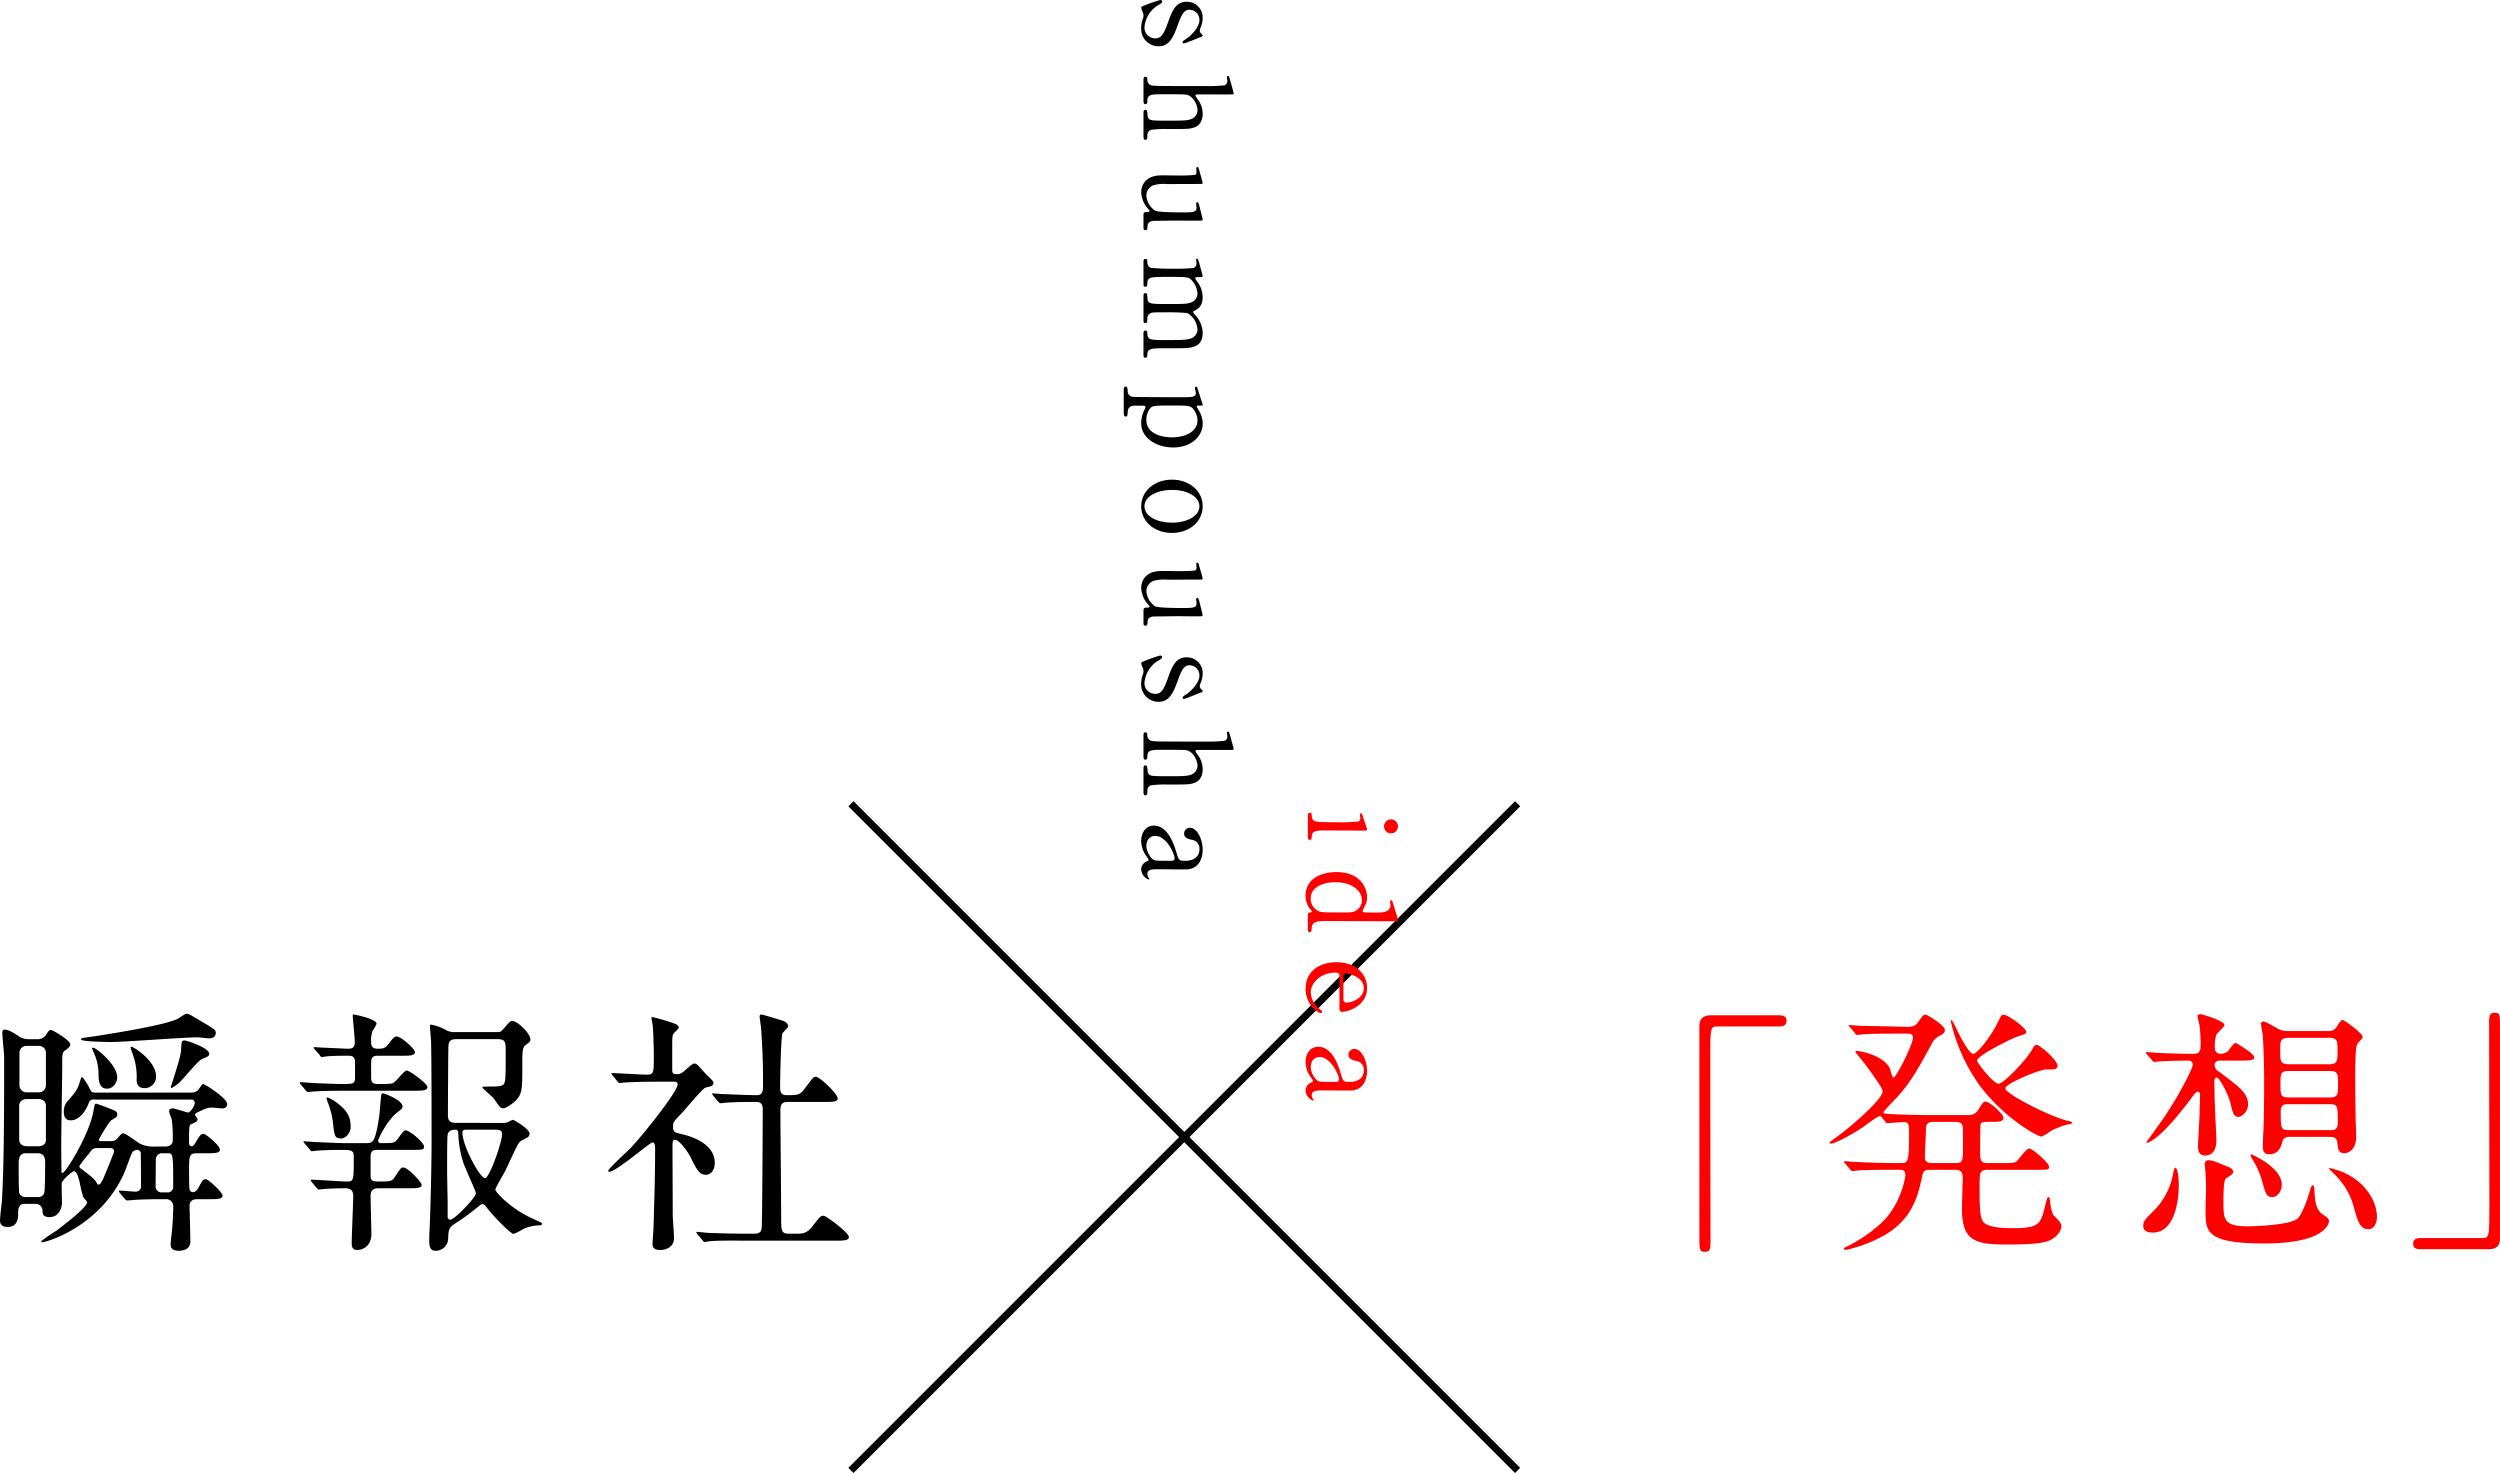
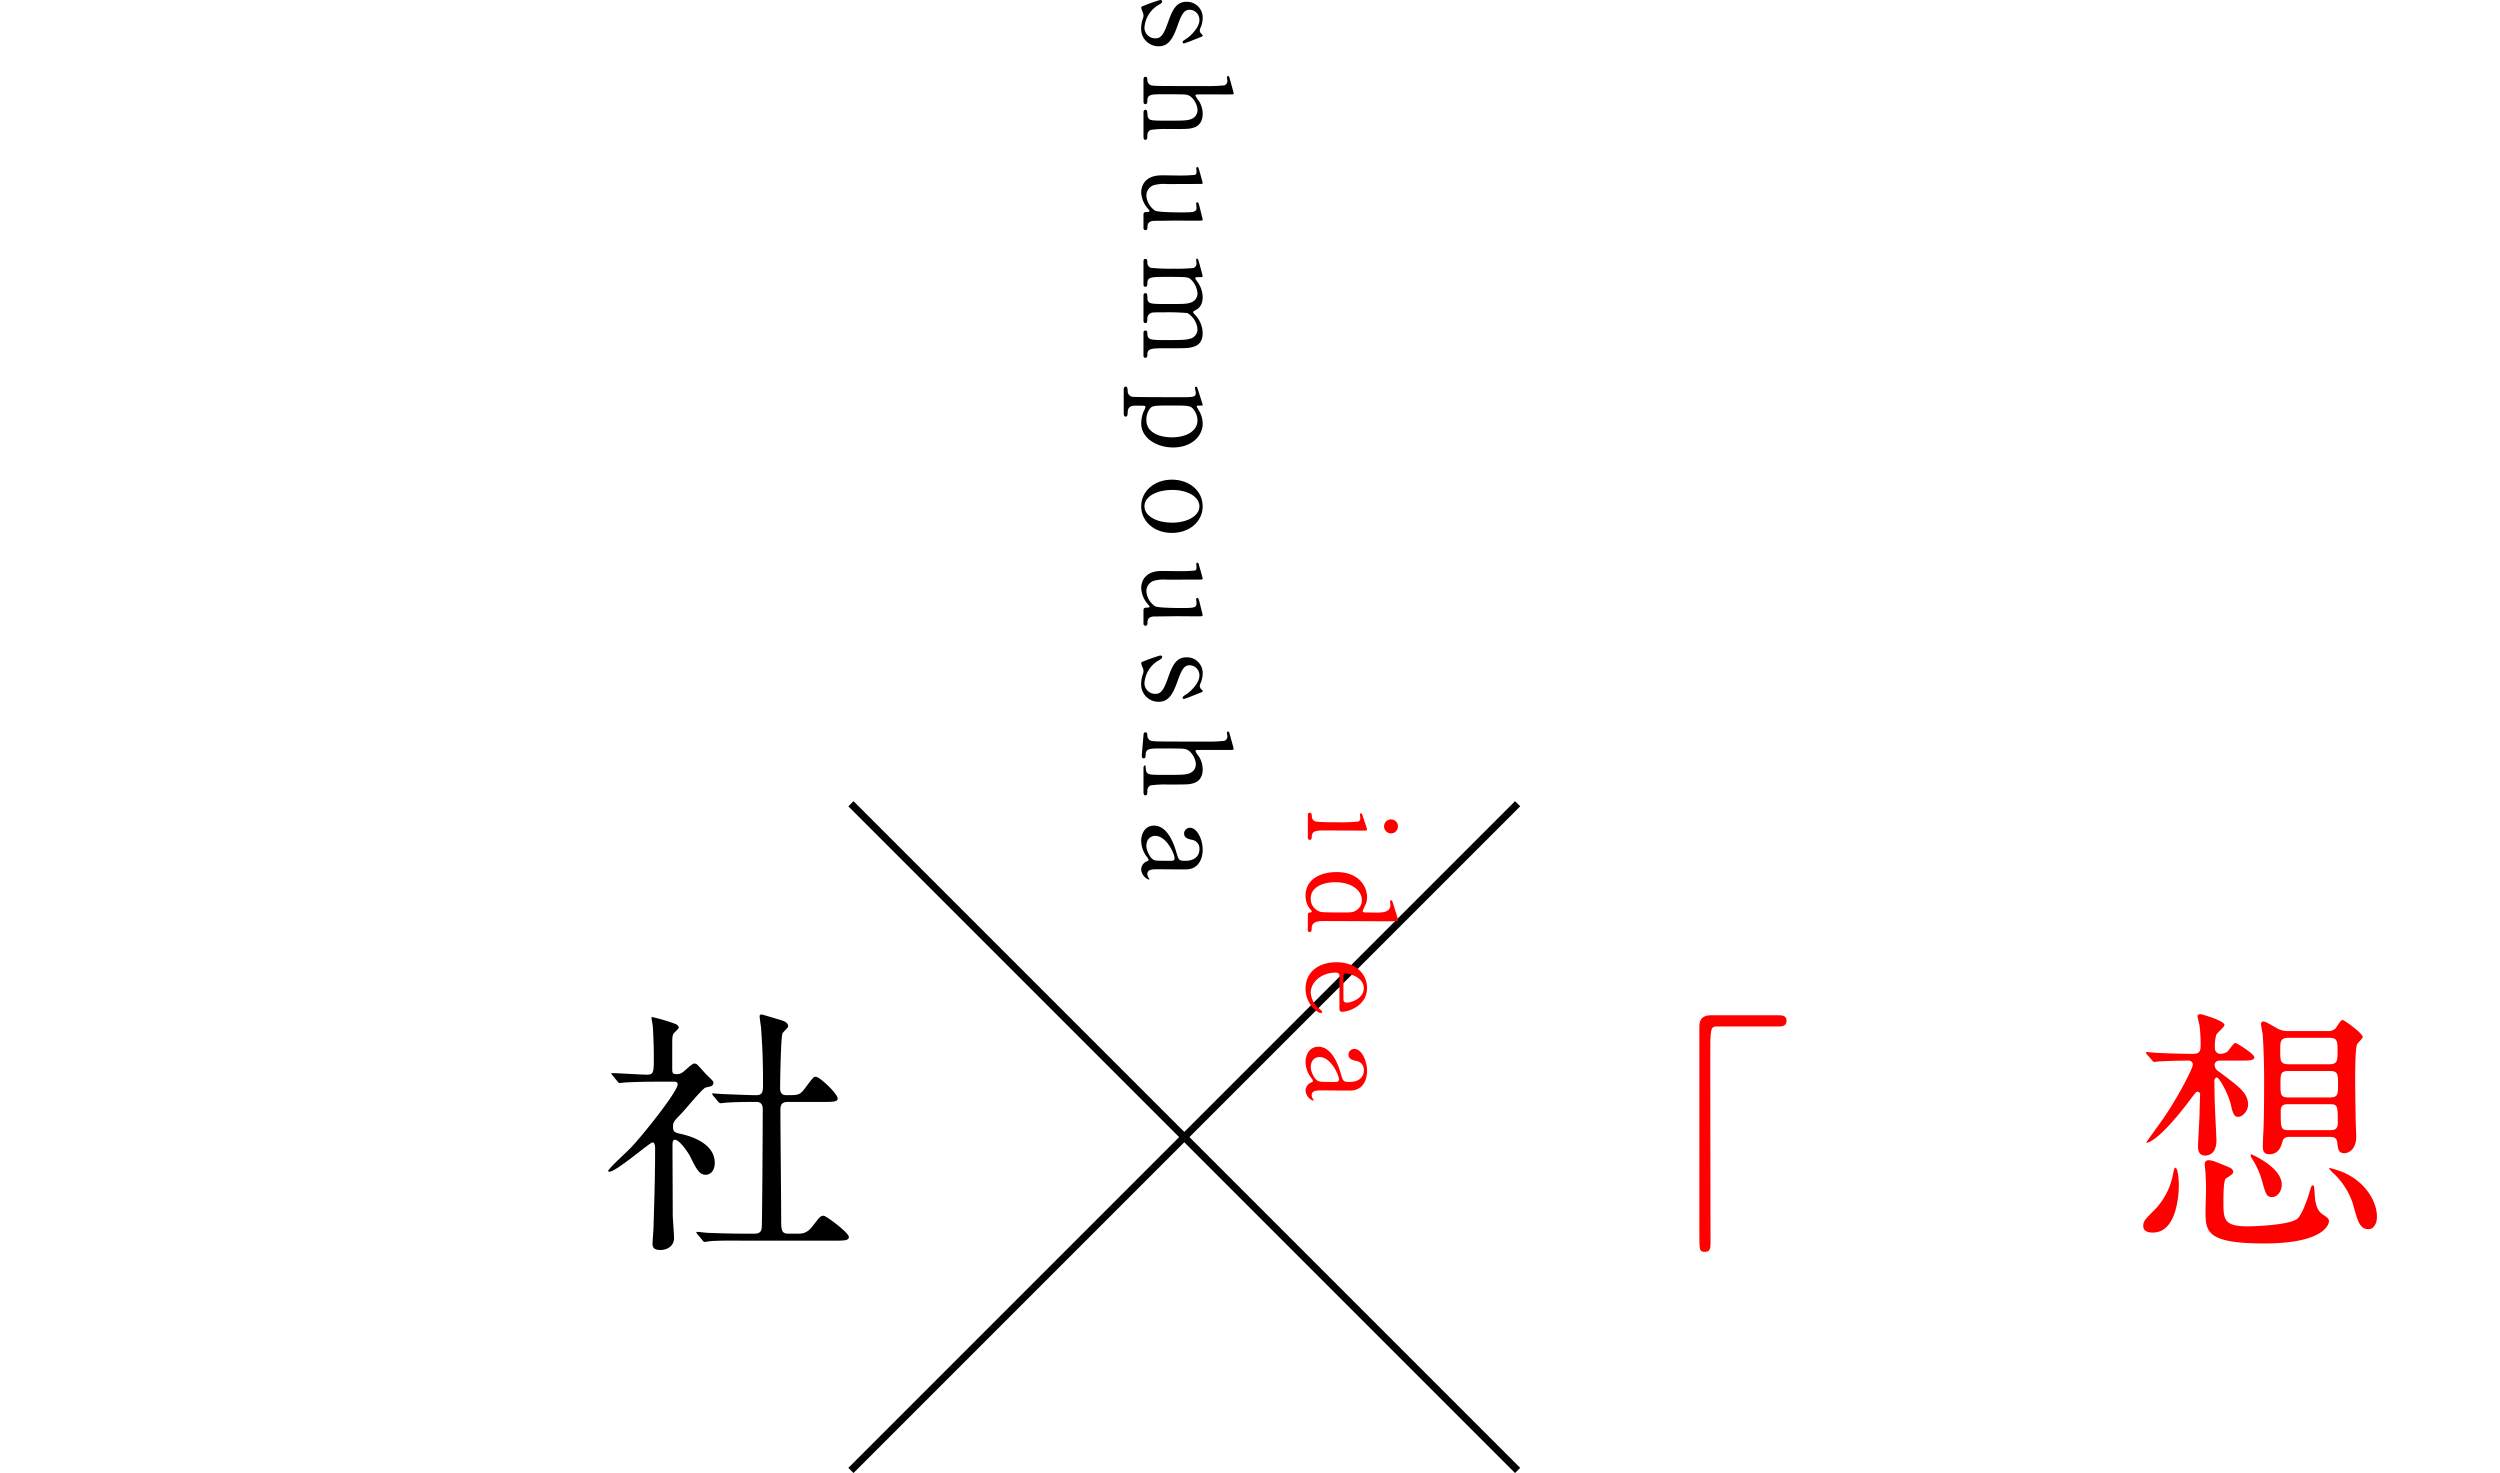
<svg xmlns="http://www.w3.org/2000/svg" id="グループ_120" data-name="グループ 120" width="684.394" height="403.251" viewBox="0 0 684.394 403.251">
  <defs>
    <clipPath id="clip-path">
      <rect id="長方形_70" data-name="長方形 70" width="684.394" height="403.251" fill="none" />
    </clipPath>
  </defs>
  <g id="グループ_119" data-name="グループ 119" clip-path="url(#clip-path)">
    <path id="パス_1301" data-name="パス 1301" d="M487.086,277.943c1.349,0,1.988.426,1.988,1.49S488.506,281,487.086,281H470.117c-1.917,0-1.917.426-1.917,8.946,0,7.951.071,43.238.071,50.48,0,1.633-.355,2.272-1.491,2.272-1.562,0-1.562-.5-1.562-4.686V280.854c0-1.988,1.137-2.911,3.053-2.911Z" fill="red" />
-     <path id="パス_1302" data-name="パス 1302" d="M662.6,341.984c-1.349,0-1.987-.426-1.987-1.491s.567-1.562,1.987-1.562h16.969c1.917,0,1.917-.426,1.917-8.946,0-7.952-.071-43.238-.071-50.48,0-1.633.355-2.272,1.491-2.272,1.491,0,1.491.5,1.491,4.686v57.154c0,1.988-1.065,2.911-2.982,2.911Z" fill="red" />
    <path id="パス_1303" data-name="パス 1303" d="M328.614,7.689a1.614,1.614,0,0,0-.165.627,1.218,1.218,0,0,0,.462.957c.231.231.33.33.33.463,0,.2-.165.264-.429.363-.759.3-4.356,1.781-4.719,1.781-.166,0-.331-.065-.331-.3,0-.331.132-.4,1.321-1.188.627-.4,3.267-2.773,3.267-4.885a2.745,2.745,0,0,0-2.674-2.839c-1.352,0-2.112.892-3.267,4.225-1.353,3.829-2.574,5.776-5.215,5.776a4.741,4.741,0,0,1-4.785-5.05,7.618,7.618,0,0,1,.528-2.673,2.078,2.078,0,0,0,.1-.627,2.843,2.843,0,0,0-.2-.99,5.259,5.259,0,0,1-.429-1.189c0-.3.264-.4.693-.56A44.208,44.208,0,0,1,317.591,0c.2,0,.561.065.561.4,0,.4-.4.627-1.32,1.155A7.774,7.774,0,0,0,313.3,7.623a2.946,2.946,0,0,0,3,2.872c1.519,0,2.278-.957,3.6-4.786,1.221-3.465,2.376-5.215,4.917-5.215a4.287,4.287,0,0,1,4.423,4.357,6.722,6.722,0,0,1-.627,2.838" />
    <path id="パス_1304" data-name="パス 1304" d="M313.036,21.911c0-.265,0-.892.528-.892s.529.529.529.827a1.51,1.51,0,0,0,.989,1.484c.66.231,2.08.231,14.852.231a43.693,43.693,0,0,0,5.282-.2,1.305,1.305,0,0,0,.792-1.254c0-.133-.133-.825-.133-.957a.331.331,0,0,1,.33-.33c.231,0,.3.2.4.594.132.462,1.122,3.961,1.122,4.126,0,.132-.1.3-.363.3-.23.033-7.557,0-8.976,0-.694,0-1.123,0-1.123.363a6.893,6.893,0,0,0,.891,1.353,6.7,6.7,0,0,1,1.089,3.564c0,2.277-1.122,3.4-2.409,3.8s-1.419.4-7.228.4a27.453,27.453,0,0,0-4.554.232,1.5,1.5,0,0,0-.957,1.485c0,.627,0,1.254-.562,1.254-.462,0-.495-.594-.495-.99V30.954c0-.3,0-.891.528-.891a.485.485,0,0,1,.462.364c.067.2.1,1.352.2,1.584.4,1.022.858,1.022,5.611,1.022,4.191,0,5.71,0,6.766-.692a2.57,2.57,0,0,0,1.221-2.179c0-1.617-1.287-3.7-2.64-4.125-.627-.2-.693-.231-7-.231-2.8,0-4.091,0-4.091,1.715,0,.463,0,.991-.562.991-.495,0-.495-.594-.495-.957Z" />
    <path id="パス_1305" data-name="パス 1305" d="M313.036,58.674a.616.616,0,0,1,.66-.627c.759-.033.99-.033.99-.3,0-.2-.66-.857-.758-1.022a7.239,7.239,0,0,1-1.519-4.028c0-.957.33-4.455,5.115-4.686.694-.032,4.06.033,4.82.033a42.969,42.969,0,0,0,4.785-.165c.363-.132.429-.495.429-.825,0-.132-.066-.825-.066-.99a.3.3,0,0,1,.3-.33c.265,0,.3.132.627,1.32.3.99.825,2.937.825,3a.306.306,0,0,1-.264.3c-.033,0-8.581.033-9.538.033a10.182,10.182,0,0,0-3.664.33,3,3,0,0,0-1.947,2.871,5.389,5.389,0,0,0,2.409,4.093c.825.428,5.875.462,7.03.462,3.268,0,4.291,0,4.291-1.254,0-.165-.1-.957-.1-1.122,0-.33.2-.4.265-.4.362,0,.428.232.957,2.409.131.562.56,2.179.56,2.311a.351.351,0,0,1-.264.3c-.263.066-5.611,0-6.667,0-.858,0-5.083.066-6.04.066-.693,0-2.145,0-2.145,1.651,0,.4,0,.89-.561.89a.527.527,0,0,1-.528-.56Z" />
    <path id="パス_1306" data-name="パス 1306" d="M313.036,91.115c0-.6.4-.628.528-.628.495,0,.529.4.529.892.065,1.715.957,1.715,5.412,1.715,4.554,0,4.984-.065,6.106-.33a2.663,2.663,0,0,0,2.211-2.606A5.674,5.674,0,0,0,325.05,85.7a60.27,60.27,0,0,0-6.172-.2c-3.2,0-3.565,0-4.06.33a1.574,1.574,0,0,0-.725,1.353c-.034.957-.034,1.254-.529,1.254-.528,0-.528-.462-.528-.759V81.049c0-.3,0-.793.528-.793a.489.489,0,0,1,.462.264,9.012,9.012,0,0,1,.1,1.386c.265,1.32.957,1.32,5.545,1.32,4.423,0,5.181,0,6.4-.428a2.619,2.619,0,0,0,1.749-2.476,5.84,5.84,0,0,0-1.65-3.663c-.792-.793-.859-.858-6.5-.858-4.588,0-5.512,0-5.577,1.715,0,.5-.034.991-.529.991s-.528-.462-.528-.726V71.543c0-.165,0-.66.528-.66s.529.428.529.99a1.52,1.52,0,0,0,.957,1.452,59.031,59.031,0,0,0,6.6.231,40.619,40.619,0,0,0,5.083-.2,1.248,1.248,0,0,0,.825-1.222c0-.131-.1-.825-.1-.99,0-.065,0-.329.231-.329.264,0,.3.1.726,1.617.2.759.76,2.838.825,3.1,0,.33-.165.33-.957.33-.858,0-1.089.033-1.089.33a5.9,5.9,0,0,0,.627.99,7.143,7.143,0,0,1,1.419,4.126c0,2.673-1.485,3.366-2.145,3.7-.132.066-.462.231-.462.429,0,.165.066.231.528.759a7.45,7.45,0,0,1,2.079,4.983c0,2.245-1.056,3.334-2.541,3.763-1.387.4-2.014.4-7.559.4-3.959,0-5.048,0-5.048,1.847,0,.232,0,.76-.562.76-.33,0-.495-.3-.495-.628Z" />
    <path id="パス_1307" data-name="パス 1307" d="M307.623,106.721c0-.3.066-.892.528-.892.495,0,.528.628.562,1.188a1.537,1.537,0,0,0,1.385,1.618c.627.1,11.42.1,13.433.1,2.9,0,3.829,0,3.829-1.154,0-.2-.231-1.189-.231-1.42a.319.319,0,0,1,.3-.3c.232,0,.3.132.5.759.1.363,1.32,4.093,1.32,4.192,0,.231-.264.231-.924.231-.495,0-.727,0-.727.264,0,.033.6,1.056.661,1.156a7.226,7.226,0,0,1,.99,3.465c0,3.432-3,6.568-8.119,6.568-4.357,0-8.713-2.476-8.713-6.6a9.05,9.05,0,0,1,.627-3.2,5.744,5.744,0,0,0,.528-1.221c0-.429-.1-.429-2.707-.429-.594,0-2.046,0-2.144,1.65-.034.924-.067,1.354-.562,1.354s-.528-.627-.528-.957Zm18.945,5.148c-.792-.825-1.354-.858-6.14-.858-4.851,0-4.95.132-5.61.825a4.924,4.924,0,0,0-.99,3.136c0,3.7,4.059,4.752,6.964,4.752,3.894,0,7.03-1.65,7.03-4.686a5.041,5.041,0,0,0-1.254-3.169" />
    <path id="パス_1308" data-name="パス 1308" d="M329.241,138.6c0,4.225-3.663,7.294-8.416,7.294s-8.416-3.069-8.416-7.294,3.7-7.294,8.416-7.294c4.687,0,8.416,3,8.416,7.294m-15.941,0c0,2.772,3.564,4.489,7.525,4.489,4.027,0,7.526-1.75,7.526-4.489,0-2.508-3.07-4.488-7.526-4.488-3.894,0-7.525,1.682-7.525,4.488" />
    <path id="パス_1309" data-name="パス 1309" d="M313.036,166.98a.616.616,0,0,1,.66-.627c.759-.033.99-.033.99-.3,0-.2-.66-.857-.758-1.022a7.239,7.239,0,0,1-1.519-4.028c0-.957.33-4.455,5.115-4.686.694-.032,4.06.033,4.82.033a42.967,42.967,0,0,0,4.785-.165c.363-.132.429-.495.429-.825,0-.132-.066-.825-.066-.99a.3.3,0,0,1,.3-.33c.265,0,.3.132.627,1.32.3.99.825,2.937.825,3a.306.306,0,0,1-.264.3c-.033,0-8.581.033-9.538.033a10.182,10.182,0,0,0-3.664.33,3,3,0,0,0-1.947,2.871,5.389,5.389,0,0,0,2.409,4.093c.825.428,5.875.462,7.03.462,3.268,0,4.291,0,4.291-1.254,0-.165-.1-.957-.1-1.122,0-.33.2-.4.265-.4.362,0,.428.232.957,2.409.131.562.56,2.179.56,2.311a.351.351,0,0,1-.264.3c-.263.066-5.611,0-6.667,0-.858,0-5.083.066-6.04.066-.693,0-2.145,0-2.145,1.651,0,.4,0,.89-.561.89a.527.527,0,0,1-.528-.56Z" />
    <path id="パス_1310" data-name="パス 1310" d="M328.614,187.142a1.618,1.618,0,0,0-.165.627,1.218,1.218,0,0,0,.462.957c.231.231.33.33.33.463,0,.2-.165.264-.429.362-.759.3-4.356,1.782-4.719,1.782-.166,0-.331-.065-.331-.3,0-.331.132-.4,1.321-1.188.627-.4,3.267-2.772,3.267-4.885a2.745,2.745,0,0,0-2.674-2.839c-1.352,0-2.112.892-3.267,4.225-1.353,3.828-2.574,5.776-5.215,5.776a4.74,4.74,0,0,1-4.785-5.049,7.619,7.619,0,0,1,.528-2.674,2.078,2.078,0,0,0,.1-.627,2.843,2.843,0,0,0-.2-.99,5.277,5.277,0,0,1-.429-1.189c0-.3.264-.4.693-.56a44.209,44.209,0,0,1,4.489-1.584c.2,0,.561.065.561.4,0,.4-.4.627-1.32,1.155a7.774,7.774,0,0,0-3.532,6.074,2.945,2.945,0,0,0,3,2.871c1.519,0,2.278-.957,3.6-4.786,1.221-3.465,2.376-5.215,4.917-5.215a4.287,4.287,0,0,1,4.423,4.357,6.719,6.719,0,0,1-.627,2.838" />
-     <path id="パス_1311" data-name="パス 1311" d="M313.036,201.364c0-.264,0-.891.528-.891s.529.529.529.826a1.511,1.511,0,0,0,.989,1.485c.66.23,2.08.23,14.852.23a43.69,43.69,0,0,0,5.282-.2,1.3,1.3,0,0,0,.792-1.254c0-.132-.133-.825-.133-.957a.331.331,0,0,1,.33-.33c.231,0,.3.2.4.594.132.463,1.122,3.961,1.122,4.126,0,.132-.1.3-.363.3-.23.033-7.557,0-8.976,0-.694,0-1.123,0-1.123.363a6.87,6.87,0,0,0,.891,1.354,6.7,6.7,0,0,1,1.089,3.564c0,2.277-1.122,3.4-2.409,3.795s-1.419.4-7.228.4a27.453,27.453,0,0,0-4.554.232,1.494,1.494,0,0,0-.957,1.484c0,.628,0,1.255-.562,1.255-.462,0-.495-.6-.495-.99v-6.337c0-.3,0-.892.528-.892a.485.485,0,0,1,.462.364c.067.2.1,1.353.2,1.584.4,1.023.858,1.023,5.611,1.023,4.191,0,5.71,0,6.766-.693a2.569,2.569,0,0,0,1.221-2.178c0-1.617-1.287-3.7-2.64-4.126-.627-.2-.693-.231-7-.231-2.8,0-4.091,0-4.091,1.716,0,.462,0,.991-.562.991-.495,0-.495-.6-.495-.957Z" />
+     <path id="パス_1311" data-name="パス 1311" d="M313.036,201.364c0-.264,0-.891.528-.891s.529.529.529.826a1.511,1.511,0,0,0,.989,1.485c.66.23,2.08.23,14.852.23a43.69,43.69,0,0,0,5.282-.2,1.3,1.3,0,0,0,.792-1.254c0-.132-.133-.825-.133-.957a.331.331,0,0,1,.33-.33c.231,0,.3.2.4.594.132.463,1.122,3.961,1.122,4.126,0,.132-.1.3-.363.3-.23.033-7.557,0-8.976,0-.694,0-1.123,0-1.123.363a6.87,6.87,0,0,0,.891,1.354,6.7,6.7,0,0,1,1.089,3.564c0,2.277-1.122,3.4-2.409,3.795s-1.419.4-7.228.4a27.453,27.453,0,0,0-4.554.232,1.494,1.494,0,0,0-.957,1.484c0,.628,0,1.255-.562,1.255-.462,0-.495-.6-.495-.99v-6.337c0-.3,0-.892.528-.892c.067.2.1,1.353.2,1.584.4,1.023.858,1.023,5.611,1.023,4.191,0,5.71,0,6.766-.693a2.569,2.569,0,0,0,1.221-2.178c0-1.617-1.287-3.7-2.64-4.126-.627-.2-.693-.231-7-.231-2.8,0-4.091,0-4.091,1.716,0,.462,0,.991-.562.991-.495,0-.495-.6-.495-.957Z" />
    <path id="パス_1312" data-name="パス 1312" d="M324.753,238c-1.122.032-6.5-.033-7.724-.033-1.551,0-2.936,0-2.936,1.32a2.121,2.121,0,0,0,.362,1.056,1.377,1.377,0,0,1,.2.264c0,.066-.033.165-.2.165A3.169,3.169,0,0,1,312.409,238a2.455,2.455,0,0,1,1.485-2.179c.231-.066.528-.165.528-.461a1.84,1.84,0,0,0-.462-.792,7.392,7.392,0,0,1-1.551-4.358c0-1.979,1.056-4.191,3.5-4.191,3.928,0,5.611,5.545,6.172,7.459.6,1.98.66,2.178,2.377,2.178,2.838,0,3.894-1.584,3.894-3.1a2.4,2.4,0,0,0-2.013-2.641c-.991-.23-2.178-.462-2.178-1.749a1.564,1.564,0,0,1,1.617-1.551c1.947,0,3.465,3.2,3.465,5.974,0,2.608-1.188,5.347-4.488,5.413m-8.846-2.575c.4.165.528.231,4.423.231.66,0,1.222,0,1.222-.693,0-1.187-2.212-6.139-5.315-6.139-.891,0-2.409.562-2.409,2.839,0,1.122.99,3.3,2.079,3.762" />
-     <path id="パス_1313" data-name="パス 1313" d="M53.817,315.714c-2.058,0-2.058.852-2.058,4.9,0,.71,0,4.473.141,5.041a.934.934,0,0,0,.923.71c.781,0,1.35-.923,1.42-1.065,1.207-2.2,1.35-2.485,2.059-2.485.781,0,4.615,3.621,4.615,4.472,0,.995-1.42.995-3.763.995H53.959c-1.775,0-2.059,1.207-2.059,1.632,0,1.35.213,8.308.213,9.941,0,2.414-2.414,2.556-3.194,2.556-2.2,0-2.2-1.279-2.2-1.846s.284-2.983.354-3.55c.143-1.35.355-4.828.355-6.745a1.957,1.957,0,0,0-2.2-1.988c-2.2,0-4.615,0-7.455.142-.354,0-2.768.213-2.981.213s-.356-.142-.64-.426L32.8,326.577c-.285-.355-.285-.426-.285-.5,0-.141.142-.141.213-.141.64,0,3.763.284,4.4.284a1.425,1.425,0,0,0,1.491-1.278c0-1.349-.072-7.739-.072-9.159a.991.991,0,0,0-1.065-.994,2.055,2.055,0,0,0-1.064.426c-.426.284-1.917,4.828-2.343,5.751-6.6,14.909-21.443,19.1-22.437,19.1-.141,0-.354-.072-.354-.284a44.121,44.121,0,0,1,4.118-2.84c2.343-1.776,8.448-6.461,8.448-7.81,0-.284-.923-1.137-1.064-1.42A34.733,34.733,0,0,1,21.8,323.6c-.356-1.278-.782-2.982-1.492-2.982-.568,0-3.195,2.414-3.408,3.2-.07.568.071,4.686.071,5.538,0,.426-.354,3.834-3.407,3.834-1.846,0-1.918-.923-1.918-1.775a1.888,1.888,0,0,0-2.058-1.846H6.745c-1.776,0-1.776,1.561-1.776,2.7,0,.852,0,3.62-2.839,3.62-1.776,0-2.13-.923-2.13-1.845,0-.782.426-4.331.5-5.112.638-9.372.638-27.548.638-39.475,0-.994-.5-5.681-.5-6.745,0-.285,0-.853.709-.853.995,0,3.053,1.278,3.693,1.775a4.89,4.89,0,0,0,2.768.852h2.273a2.8,2.8,0,0,0,2.485-1.136c.709-1.064.922-1.42,1.349-1.42s5.325,2.84,5.325,3.976c0,.71-.994,1.35-1.278,1.562-.923.639-.923.995-.923,3.906,0,3.265-.284,19.169-.284,22.79,0,.923.071,5.538.071,6.6,0,.142.07.355.283.355.853,0,7.314-10.508,8.449-16.826.356-1.917.356-2.131.782-2.131.354,0,3.408,1.207,3.975,1.421,1.35.567,1.776.71,1.776,1.49,0,.639-.213.781-1.563,1.562-.71.426-3.478,5.254-3.478,5.325,0,.426.354.426.568.426h2.7a2.1,2.1,0,0,0,1.847-.781c.851-.994,1.136-1.349,1.561-1.349.782,0,3.976,2.556,4.757,2.911a8.06,8.06,0,0,0,3.763.71h2.911c2.13,0,2.13-1.491,2.13-1.491A34.244,34.244,0,0,0,47,306.413a18.575,18.575,0,0,1-.71-2.129c0-.71.567-.853.993-.853s3.408.923,4.118,1.136c.853,0,1.917-2.059,1.917-2.627a.938.938,0,0,0-1.064-.923H25.772a1.257,1.257,0,0,0-1.49.994c-.924,2.414-2.7,4.686-4.9,4.686-1.847,0-1.917-1.633-1.917-2.485a4.412,4.412,0,0,1,1.349-3.124c1.633-1.845,2.485-2.84,3.123-5.182.072-.214.284-1.066.5-1.066.284,0,1.7,2.273,1.917,2.769.5,1.065.71,1.491,1.563,1.491H52.326a2.483,2.483,0,0,0,1.917-.71c.213-.213,1.065-1.633,1.35-1.633.5,0,6.6,3.9,6.6,5.467,0,1.136-.994,1.207-1.42,1.207-.355,0-2.2-.213-2.556-.213-1.419,0-1.7.142-4.26,1.349-.283.142-.568.355-.568.639,0,.213.71.923.71,1.136,0,.639-.5.852-1.633,1.349-.709.284-.709.5-.709,5.254a.805.805,0,0,0,.638.852c.569,0,.781-.426,1.988-2.414.284-.355.639-.994,1.278-.994.71,0,4.544,3.2,4.544,4.331,0,.994-1.42.994-3.834.994Zm-46.646,0c-2.059,0-2.059,1.633-2.059,3.266,0,.923,0,7.1.142,7.526a1.8,1.8,0,0,0,1.917,1.207H10.3a1.71,1.71,0,0,0,1.774-.994c.285-.426.285-7.313.285-8.165,0-1.207,0-2.84-2.059-2.84Zm.213-14.839c-1.208,0-2.13.639-2.13,1.846v9.3c0,.781.567,1.775,2.13,1.775h3.052c1.279,0,2.131-.568,2.131-1.775v-9.3c0-.142,0-1.846-2.131-1.846Zm.071-14.554a1.905,1.905,0,0,0-2.13,1.987v8.662a1.948,1.948,0,0,0,2.13,2.06h3.053a1.885,1.885,0,0,0,2.059-1.989v-8.662a1.924,1.924,0,0,0-2.059-2.058Zm19.1,27.973c-1.065,0-1.348.355-2.058,1.349a41.491,41.491,0,0,0-2.77,3.55c0,.426.213.639.71.923,1.776,1.349,3.55,2.627,4.118,3.834.072.212.142.355.5.355.5,0,1.278-1.7,1.561-2.485.284-.568,2.627-6.39,2.627-6.6,0-.781-.639-.923-1.136-.923Zm4.119-29.039c-1.066,0-8.521-.071-8.521-.71,0-.284.427-.426,1.207-.5,4.758-.638,21.371-3.265,25.064-5.041.425-.141,2.2-1.491,2.627-1.491.567,0,.922.214,4.117,2.131,3.551,2.058,3.9,2.343,3.9,3.053,0,1.561-1.491,1.561-1.846,1.561-.5,0-2.7-.284-3.124-.284-3.692,0-20.092,1.278-23.429,1.278M25.2,287.031c0-.143.07-.213.283-.213.853,0,6.6,4.685,6.6,8.093,0,1.349-1.066,3.124-2.77,3.124-2.2,0-2.271-2.343-2.343-3.549a13.892,13.892,0,0,0-.78-5.041c-.071-.284-.994-2.344-.994-2.414m10.578-.213c0-.143.071-.284.214-.284.426,0,6.744,3.762,6.744,8.235a3.135,3.135,0,0,1-3.053,3.124c-1.845,0-2.271-1.065-2.271-2.343a18.159,18.159,0,0,0-1.066-6.958,12.7,12.7,0,0,1-.568-1.774m8.805,28.9a1.7,1.7,0,0,0-1.917,1.7c0,1.136-.072,6.319-.072,7.313a1.626,1.626,0,0,0,1.7,1.7h1.492a1.481,1.481,0,0,0,1.632-1.42c0-9.159,0-9.3-1.562-9.3Zm4.4-19.241a13.5,13.5,0,0,1-2.059,1.42c-.142,0-.142-.213-.142-.284,0-.283,2.627-7.881,2.769-9.868.072-.356.072-1.989.213-2.414.072-.5.639-.5.852-.5.284,0,6.674,1.917,6.674,3.692,0,.355-.284.568-.568.781-.213.143-1.278.5-1.491.64-1.278.71-5.254,5.679-6.248,6.531" />
-     <path id="パス_1314" data-name="パス 1314" d="M94.857,298.6c-1.633,0-6.533,0-9.018.212-.213,0-1.277.143-1.49.143s-.356-.143-.64-.426L82.36,296.9c-.284-.355-.284-.355-.284-.5s.072-.142.213-.142c.5,0,2.77.213,3.267.213,1.064.071,6.531.284,7.881.284,3.337,0,3.762,0,3.762-1.917v-3.834c0-1.278-.284-1.988-1.775-1.988-1.277,0-4.686,0-6.248.214-.142,0-.852.141-.993.141-.284,0-.427-.141-.64-.5l-1.42-1.633c-.213-.284-.284-.355-.284-.426,0-.142.071-.142.284-.142.356,0,2.2.142,2.557.142.567,0,5.75.284,6.674.284,1.49,0,1.774-.71,1.774-1.917,0-1.065-.567-6.39-.567-7.171,0-.213,0-.283.213-.283.354,0,6.318,1.207,6.318,2.555a11.1,11.1,0,0,1-1.136,1.989,8.4,8.4,0,0,0-.355,3.052c0,1.349.568,1.775,1.846,1.775,1.42,0,1.988-.142,2.769-1.136,1.562-1.988,1.7-2.2,2.414-2.2,1.207,0,4.97,3.408,4.97,4.26,0,.994-1.42.994-3.763.994h-5.822c-1.562,0-2.414,0-2.414,1.846v4.047c0,1.562.5,1.846,1.988,1.846,3.124,0,3.621-.071,4.047-.284.71-.284,2.982-3.408,3.692-3.408.781,0,5.68,3.55,5.68,4.543s-1.42.995-3.834.995ZM83.425,313.088c-.283-.355-.355-.426-.355-.5,0-.143.142-.143.285-.143.5,0,2.768.214,3.194.214,2.059.071,6.106.283,8.023.283h5.467c2.059,0,2.627,0,3.763-7.241.142-.924.426-5.041.568-5.893.071-.426.213-.5.5-.5.213,0,5.325,1.775,5.325,3.621,0,.5-.213.639-1.278,1.491-2.982,2.2-5.4,7.455-5.4,7.809a.668.668,0,0,0,.71.71c3.479,0,3.834,0,4.686-1.207,1.491-2.058,1.633-2.271,2.2-2.271,1.065,0,4.97,3.337,4.97,4.4,0,.924-.355.924-3.763.924h-8.733c-1.491,0-2.13.213-2.13,1.987v5.467c.213,1.207.923,1.207,2.627,1.207,2.556,0,3.195,0,3.976-1.207,1.562-2.413,1.775-2.627,2.343-2.627,1.349,0,5.041,4.118,5.041,4.758,0,.923-1.562.923-3.834.923h-7.526c-1.278,0-2.627,0-2.627,2.13,0,1.633.213,9.016.213,10.436,0,2.911-1.987,4.331-3.9,4.331-1.35,0-1.492-.994-1.492-1.917,0-1.491.426-11.289.426-12.85,0-1.846-1.065-2.13-2.272-2.13-1.633,0-4.047.07-5.68.213-.213,0-1.207.141-1.42.141s-.354-.141-.639-.425L85.342,323.6c-.142-.213-.283-.356-.283-.5s.07-.143.213-.143c1.561,0,8.306.5,9.726.5,1.846,0,1.846-.283,1.846-6.815,0-1.846-.71-1.846-3.9-1.846-1.35,0-4.757.07-6.036.213-.213,0-1.278.142-1.491.142-.284,0-.426-.142-.639-.5Zm9.869-1.42c-1.7,0-1.774-.994-2.13-4.189a22.286,22.286,0,0,0-1.561-6.036,6.611,6.611,0,0,1-.213-.78c0-.142.141-.213.354-.213a11.8,11.8,0,0,1,2.983,1.846c2.981,2.343,3.265,4.26,3.265,6.39,0,.994-.994,2.982-2.7,2.982m44.517-4.26a3.3,3.3,0,0,0,1.207-.214,11.725,11.725,0,0,1,1.348-.638c.356,0,4.616,2.485,4.616,3.834a1.306,1.306,0,0,1-.569.994c-.283.141-1.774.923-2.058,1.136-.71.568-3.337,6.673-3.976,7.88-.427.853-2.77,4.829-2.77,5.254,0,.71,4.26,5.326,10.508,8.094,2.06.924,2.273,1.066,2.273,1.278,0,.356-.426.426-.569.426a10.92,10.92,0,0,0-4.685,1.066,14.429,14.429,0,0,1-2.557,1.277c-.71,0-5.324-4.614-7.171-7.028-.638-.782-.923-1.136-1.348-1.136-.355,0-.782.426-1.065.639a68.665,68.665,0,0,1-5.538,4.118c-2.414,1.561-2.7,1.7-2.769,4.757a3.416,3.416,0,0,1-3.479,3.265c-1.349,0-1.7-1.064-1.7-2.7,0-.5,0-1.917.071-2.7.284-5.823.568-17.963.568-24.5,0-5.893,0-23-.142-27.69-.071-.568-.284-3.265-.284-3.834,0-.213,0-.5.213-.5a13.268,13.268,0,0,1,3.9,1.349,4.773,4.773,0,0,0,2.84.71h11.431c.852,0,.994-.071,1.632-.781,1.776-2.059,1.989-2.272,2.486-2.272,1.491,0,4.969,3.479,4.969,5.041,0,.568-.141.71-1.42,1.633-.781.568-.781,2.343-.781,4.97,0,6.177,0,7.739-1.135,9.372-.923,1.349-3.337,2.911-4.119,2.911a1.411,1.411,0,0,1-.923-.426,24.54,24.54,0,0,1-1.561-2.2c-.853-.923-3.2-2.84-3.2-3.124,0-.213.71-.213.994-.213,4.544,0,5.041,0,5.254-2.059.141-1.207.141-4.189.141-7.313,0-3.266-.141-3.621-2.768-3.621H125.386c-1.491,0-2.556.071-2.627,1.988-.071,1.349-.142,18.1-.142,18.886,0,2.059,1.278,2.059,2.485,2.059Zm-15.265,22.009v3.764a.706.706,0,0,0,.781.71c1.065,0,6.958-6.035,6.958-7.242,0-.5-3.053-7.1-3.479-8.45a29.327,29.327,0,0,1-1.349-8.164c-.071-.568-.355-.781-.71-.781-1.917,0-2.272.852-2.272,2.343-.072,2.982-.072,5.964-.072,8.946,0,1.42.143,7.6.143,8.874m5.041-20.163c-.71,0-.994.284-.994.781,0,3.692,4.828,12.495,6.177,12.495,1.278,0,4.686-10.01,4.686-12,0-1.277-.924-1.277-2.414-1.277Z" />
    <path id="パス_1315" data-name="パス 1315" d="M167.7,294.415c-.283-.356-.354-.426-.354-.5,0-.143.213-.143.284-.143,1.349,0,7.881.427,9.371.427,1.988,0,1.988-.5,1.988-5.254,0-1.065-.071-5.254-.284-7.952,0-.356-.354-1.988-.354-2.414,0-.142.212-.142.284-.142a54.628,54.628,0,0,1,6.389,1.917c.355.213.782.5.782.993,0,.285-1.279,1.35-1.42,1.634-.356.639-.356.993-.356,3.976v5.964c0,.994.426,1.135,1.136,1.135a2.52,2.52,0,0,0,1.7-.5c.5-.283,2.557-2.414,3.2-2.414a1.347,1.347,0,0,1,.995.5c.851.853,2.342,2.627,2.555,2.77,1.562,1.491,1.7,1.633,1.7,2.058a1.065,1.065,0,0,1-.781.923c-.213.072-1.207.284-1.42.356-.994.426-5.538,6.035-6.6,7.1-2.06,2.13-2.273,2.343-2.273,3.621,0,1.492.639,1.633,2.343,1.989,2.414.567,9.088,2.484,9.088,7.881,0,2.2-1.207,3.265-2.485,3.265-1.7,0-2.485-1.42-4.331-5.182-.425-.782-2.769-4.4-4.118-4.4-.638,0-.638.994-.638,1.846,0,2.7.07,15.833.07,18.744,0,.923.355,5.325.355,6.319,0,2.13-1.775,3.266-3.762,3.266-1.7,0-2.13-.71-2.13-1.7,0-.71.283-3.976.283-4.757.143-5.254.427-12.638.427-21.016,0-.781,0-1.988-.71-1.988s-9.941,8.024-11.786,8.024c-.143,0-.356,0-.356-.213,0-.569,5.254-5.325,6.178-6.32,2.84-2.911,12.85-15.336,12.85-17.394,0-.64-.5-.71-1.135-.71h-4.971c-2.769,0-5.751.07-8.235.213-.213,0-1.279.141-1.492.141-.284,0-.425-.141-.638-.425Zm23.217,43.451c-.284-.354-.284-.354-.284-.426a.228.228,0,0,1,.214-.213c.425,0,2.627.285,3.123.285,2.059.07,5.751.212,9.727.212h2.769c.639,0,1.917,0,2.059-1.562.142-1.277.284-28.612.284-32.3,0-.71,0-2.2-1.7-2.2-1.775,0-5.893,0-8.377.213-.213,0-1.207.142-1.492.142-.213,0-.355-.142-.638-.426l-1.35-1.633c-.284-.356-.284-.356-.284-.5s.142-.143.213-.143,2.627.213,2.982.213c.71,0,6.461.284,8.875.284,1.7,0,1.846-.923,1.846-2.911,0-6.531-.142-9.726-.5-15.052,0-.567-.426-3.052-.426-3.62,0-.355.142-.5.568-.5.213,0,4.615,1.349,5.112,1.49.639.213,2.13.569,2.13,1.776,0,.354-1.42,1.561-1.562,1.917-.426.994-.639,12.779-.639,14.7,0,.853,0,2.2,1.7,2.2,3.336,0,3.692,0,5.183-1.987,2.059-2.77,2.272-3.054,2.911-3.054.993,0,5.964,4.616,5.964,5.964,0,.924-1.491.924-3.764.924H215.7c-1.917,0-2.059,1.064-2.059,2.343,0,4.26.213,25.062.213,29.819,0,2.627,0,3.9,1.846,3.9h2.627c1.278,0,2.556,0,4.189-2.129,1.917-2.486,2.13-2.77,2.982-2.77.639,0,6.887,4.615,6.887,5.822,0,.994-1.491.994-3.834.994H203.344c-1.7,0-6.461-.071-8.946.142-.212,0-1.278.213-1.491.213s-.355-.142-.638-.5Z" />
    <line id="線_9" data-name="線 9" y1="182.514" x2="182.514" transform="translate(232.947 220.03)" fill="none" stroke="#000" stroke-miterlimit="10" stroke-width="2" />
    <line id="線_10" data-name="線 10" x2="182.514" y2="182.514" transform="translate(232.947 220.03)" fill="none" stroke="#000" stroke-miterlimit="10" stroke-width="2" />
    <path id="パス_1316" data-name="パス 1316" d="M358.037,223.263c0-.3,0-.759.528-.759.495,0,.528.4.56,1.023a1.4,1.4,0,0,0,.925,1.32c.561.264,5.379.264,6.568.264a49.855,49.855,0,0,0,5.214-.2.937.937,0,0,0,.562-.924c0-.166-.1-.99-.1-1.024a.275.275,0,0,1,.3-.3c.232,0,.3.164.76,1.65.132.428.891,2.475.891,2.738,0,.33-.3.33-.627.33-1.486,0-8.911-.033-10.6-.033-2.409,0-3.795,0-3.895,1.52-.032.66-.065,1.055-.56,1.055-.528,0-.528-.561-.528-.792Zm22.773,1.057a1.866,1.866,0,0,1,1.881,1.914,1.887,1.887,0,0,1-1.881,1.914,1.915,1.915,0,0,1-1.914-1.914,1.893,1.893,0,0,1,1.914-1.914" fill="red" />
    <path id="パス_1317" data-name="パス 1317" d="M358.036,250.457c0-.3.1-.6.462-.627.43-.066.627-.1.627-.3s-.726-.924-.825-1.122a5.956,5.956,0,0,1-.891-3.2c0-4.752,4.455-6.469,8.449-6.469,6.3,0,8.383,4.092,8.383,6.865a6.133,6.133,0,0,1-.264,1.749,13.988,13.988,0,0,0-.924,2.013c0,.4.5.43.792.43.4,0,2.475.033,2.938.033,1.452,0,3.861,0,3.861-2.08,0-.164-.1-.891-.1-.957,0-.132.1-.33.264-.33.3,0,.33.166.759,1.518.132.429,1.155,3.663,1.155,3.862a.27.27,0,0,1-.165.264,20.44,20.44,0,0,1-2.574.1c-2.442,0-14.39-.066-17.1-.066-1.749,0-3.729,0-3.794,1.881,0,.561-.034,1.156-.6,1.156a.5.5,0,0,1-.462-.529Zm3.663-.792c.727.132,4.192.132,6.271.132,1.848,0,2.608,0,3.565-.76a3.142,3.142,0,0,0,1.287-2.607c0-2.575-2.674-4.917-7.294-4.917-3.433,0-6.7,1.385-6.7,4.423a3.665,3.665,0,0,0,2.871,3.729" fill="red" />
    <path id="パス_1318" data-name="パス 1318" d="M366.683,267.318c0-.429,0-1.056-1.057-1.056-4.026,0-6.8,2.739-6.8,5.479a6.2,6.2,0,0,0,1.848,3.994c.165.2,1.287.957,1.287,1.254,0,.165-.165.33-.429.33-.726,0-4.125-2.311-4.125-6.667,0-4.621,3.663-7.229,8.449-7.229,5.478,0,8.383,3.4,8.383,7,0,5.117-5.412,6.569-6.8,6.569-.594,0-.759-.33-.759-.991Zm1.089,6.073c0,.727.165,1.089.957,1.089,1.254,0,4.621-1.188,4.621-3.96,0-3.069-4.126-4.026-4.851-4.026s-.727.56-.727.857Z" fill="red" />
    <path id="パス_1319" data-name="パス 1319" d="M369.753,298.538c-1.122.032-6.5-.033-7.724-.033-1.551,0-2.936,0-2.936,1.32a2.121,2.121,0,0,0,.362,1.056,1.376,1.376,0,0,1,.2.264c0,.066-.033.165-.2.165a3.169,3.169,0,0,1-2.046-2.772,2.455,2.455,0,0,1,1.485-2.179c.231-.066.528-.165.528-.461a1.84,1.84,0,0,0-.462-.792,7.392,7.392,0,0,1-1.551-4.358c0-1.979,1.056-4.191,3.5-4.191,3.928,0,5.611,5.545,6.172,7.459.6,1.98.66,2.178,2.377,2.178,2.838,0,3.894-1.584,3.894-3.1a2.4,2.4,0,0,0-2.013-2.641c-.991-.23-2.178-.462-2.178-1.749a1.564,1.564,0,0,1,1.617-1.551c1.947,0,3.465,3.2,3.465,5.974,0,2.608-1.188,5.347-4.488,5.413m-8.846-2.575c.4.165.528.231,4.423.231.66,0,1.222,0,1.222-.693,0-1.187-2.212-6.139-5.315-6.139-.891,0-2.409.562-2.409,2.839,0,1.122.99,3.3,2.079,3.762" fill="red" />
-     <path id="パス_1320" data-name="パス 1320" d="M515.166,305.9a.785.785,0,0,0-.71-.355c-.427,0-4.189,2.84-5.041,3.407-5.254,3.337-7.668,4.119-8.165,4.119-.284,0-.426-.072-.426-.285,0-.141,3.62-2.7,4.26-3.265,3.124-2.485,10.3-8.734,10.3-10.792,0-.994-4.19-6.6-5.467-8.236-.5-.639-1.562-1.917-1.988-2.485,0-.284.213-.284.426-.284,1.491,0,7.383,1.42,9.016,4.757.143.355.569,2.485.994,2.485.782,0,5.326-9.088,5.326-10.934,0-1.065-.995-1.065-1.776-1.065h-3.053c-2.058,0-5.538,0-8.378.142-.212,0-1.917.213-2.058.213-.284,0-.426-.142-.64-.5l-1.348-1.634c-.285-.283-.355-.355-.355-.426,0-.142.142-.142.283-.142.427,0,2.627.213,3.124.213,2.06.072,5.681.072,9.728.213l2.627.071c1.846.071,2.627-.355,3.337-1.419,1.277-1.776,1.348-1.917,1.917-1.917.638,0,5.324,2.981,5.324,4.188,0,.71-.5,1.136-1.207,1.491a4.583,4.583,0,0,0-2.413,2.343c-3.621,6.6-5.4,10.011-9.372,14.483-.64.64-3.834,3.977-3.834,4.19,0,.426.71.426,1.633.5,2.839.142,7.6.284,10.3.284H538.6a3.049,3.049,0,0,0,3.124-1.7c1.135-1.775,1.277-1.988,1.845-1.988,1.136,0,4.9,3.408,4.9,4.4,0,1.136-1.277,1.136-2.84,1.136-2.84,0-3.194,0-3.408.638-.142.356-.142,5.964-.142,6.817,0,3.053,0,3.834,2.059,3.834h3.834c3.124,0,3.479,0,4.189-.569.5-.425,2.556-3.408,3.337-3.408.923,0,5.467,3.977,5.467,4.971,0,.852-.355.852-3.479.852H544.2c-2.271,0-2.271.71-2.271,4.756,0,3.906,0,7.668.78,9.16,1.065,2.058,6.178,2.058,8.591,2.058,6.887,0,7.313-1.207,8.449-5.608.639-2.627.71-2.911.994-2.911.355,0,.355.284.5,1.348,0,.356.355,2.983.994,3.693,1.633,1.7,2.059,2.058,2.059,3.052,0,.852-.852,2.769-3.337,3.834-2.343,1.066-8.591,1.066-11.715,1.066-8.662,0-12.141-1.066-12.141-9.8,0-1.35.213-7.739.213-8.236,0-1.207-.141-2.414-1.988-2.414h-6.745c-1.349,0-2.059.071-2.343,1.562-.994,4.757-2.271,11.288-9.726,15.975a38.7,38.7,0,0,1-11.147,4.4c-.284,0-.568-.142-.568-.354s.141-.285,1.348-.853a40.449,40.449,0,0,0,8.094-5.467c6.32-5.254,7.385-13.632,7.385-13.845,0-1.419-1.065-1.419-1.775-1.419h-2.273c-1.987,0-5.537,0-8.377.141-.214,0-1.917.214-2.059.214-.285,0-.426-.143-.639-.427l-1.35-1.633c-.283-.354-.354-.425-.354-.5,0-.141.141-.141.284-.141.426,0,2.627.213,3.124.213,2.059.071,5.68.284,9.727.284h2.342c2.06,0,2.343-.071,2.343-8.094,0-2.272,0-3.124-1.42-3.124-.638,0-3.975.283-4.472.283-.285,0-.426-.141-.639-.425Zm20.234,12.5c1.989,0,1.989-.781,1.989-4.4,0-.852,0-5.254-.072-5.68-.284-.994-.994-1.207-2.058-1.207h-5.965c-1.846,0-2.059.994-2.059,2.058,0,1.207-.284,6.461-.284,7.527,0,.923.213,1.7,1.988,1.7Zm24.85-25.631c-1.988,0-11.289,3.9-11.289,5.183,0,1.42,11.715,7.526,17.04,8.875.923.213,1.207.284,1.207.5,0,.425-.568.425-.781.425a18.479,18.479,0,0,0-5.183,1.989,12.919,12.919,0,0,1-2.343,1.42c-1.065,0-10.224-4.97-17.04-14.129a49.068,49.068,0,0,1-7.809-17.395c0-.142,0-.355.213-.355.284,0,1.987,3.834,2.414,4.544.71,1.278,2.555,4.686,3.55,4.686,1.064,0,5.041-5.112,6.745-8.733.922-1.917.922-1.987,1.561-1.987,1.066,0,6.177,3.549,6.177,4.756,0,.5-.781.71-2.2,1.136-1.278.355-11.288,5.254-11.288,6.674,0,.5,4.4,6.319,5.892,6.319,1.42,0,7.739-6.674,9.159-9.3.426-.781.71-1.349,1.278-1.349.852,0,6.319,4.686,5.68,6.035-.355.71-.71.71-2.982.71" fill="red" />
    <path id="パス_1321" data-name="パス 1321" d="M589.361,337.423c-1.065,0-2.627-.213-2.627-1.775,0-1.278.284-1.633,3.2-4.544a18.985,18.985,0,0,0,4.9-9.443c.213-1.136.426-1.988.639-1.988.851,0,.994,3.834.994,4.758,0,1.774-.284,12.992-7.1,12.992m18.318-47.072c-1.279,0-1.42.922-1.42,1.207a2.047,2.047,0,0,0,.923,1.632c5.964,4.4,8.236,6.107,8.236,9.231,0,1.633-1.42,3.337-2.769,3.337-1.065,0-1.492-1.207-1.917-3.267-.568-2.768-3.2-7.525-3.834-7.525-.213,0-.71.213-.71.994,0,.639.071,3.62.071,4.26,0,1.917.5,11.218.5,11.927,0,.639,0,4.189-3.124,4.189-1.917,0-1.917-1.917-1.917-2.484,0-1.35.426-7.811.426-9.3,0-.71.142-4.261.142-5.041a.7.7,0,0,0-.71-.64c-.355,0-.5.214-1.7,1.776-8.946,12-12.07,12.211-12.212,12.211-.071,0-.071-.071-.071-.141,0-.143,4.118-5.751,4.828-6.817,4.473-6.6,7.881-13.631,7.881-14.413a1.106,1.106,0,0,0-1.065-1.135c-4.97,0-7.526.212-7.952.212-.213,0-1.278.143-1.562.143-.213,0-.355-.143-.568-.427l-1.42-1.633c-.284-.354-.284-.354-.284-.5s.142-.141.284-.141c.355,0,2.13.213,2.556.213,2.7.141,7.313.284,10.011.284.923,0,2.13,0,2.13-2.13a43.6,43.6,0,0,0-.284-5.538c-.072-.426-.568-2.273-.568-2.7s.568-.5.852-.5c.213,0,6.532,1.775,6.532,2.982,0,.5-2.13,2.2-2.272,2.769a11.545,11.545,0,0,0-.355,3.692,1.47,1.47,0,0,0,1.42,1.42,3.7,3.7,0,0,0,1.987-.568c.356-.285,1.7-2.415,2.2-2.415.355,0,5.183,2.983,5.183,3.906s-1.421.923-3.834.923Zm2.627,29.252a1.514,1.514,0,0,1,1.065,1.207c0,.5-.639.922-1.988,1.774-.71.426-.71,4.9-.71,6.177,0,4.97,0,6.958,6.6,6.958,2.627,0,12-.426,13.775-2.2,1.277-1.35,2.556-5.041,3.266-7.385.284-.993.425-1.633.851-1.633.356,0,.356.284.5,2.557.071,1.277.284,4.046,1.988,5.254,1.492.993,1.917,1.348,1.917,1.987,0,.781-1.207,6.106-17.75,6.106-16.045,0-16.045-3.337-16.045-9.088,0-.922.142-5.112.142-5.963,0-1.35-.071-2.77-.142-4.19,0-.354-.213-1.917-.213-2.271,0-.5,0-1.279,1.135-1.279a6.453,6.453,0,0,1,1.989.5c.355.142,3.549,1.42,3.621,1.492m11.715,8.093c-1.562,0-1.776-.852-2.769-4.4a22.382,22.382,0,0,0-2.7-6.034c-.356-.569-.426-.711-.426-1.066,0-.071.07-.213.142-.213s8.378,3.55,8.378,8.307c0,1.846-1.207,3.408-2.627,3.408m4.828-16.471c-.5,0-1.7,0-1.989,1.207-.354,1.207-.922,3.549-3.621,3.549-1.348,0-1.774-.71-1.774-2.129,0-.853.07-2.912.142-3.977.212-3.337.212-13.773.212-14.342,0-3.124-.141-9.513-.425-12.566-.072-.356-.426-2.2-.426-2.627a.626.626,0,0,1,.71-.71c.638,0,3.408,1.774,4.047,2.058a5.661,5.661,0,0,0,2.7.569h10.862a2.852,2.852,0,0,0,2.06-.71c.283-.284,1.42-2.343,1.917-2.343.426,0,5.537,3.621,5.537,4.686,0,.355-1.277,1.562-1.49,1.917-.569.922-.569,7.668-.569,9.229,0,3.9.072,7.882.142,11.786,0,.639.142,3.621.142,4.331,0,3.763-2.342,4.544-3.2,4.544-1.633,0-1.774-.994-1.988-2.911-.142-1.561-1.277-1.561-2.13-1.561Zm-.284-27.122c-2.343,0-2.343.994-2.343,3.621s0,3.621,2.343,3.621h11.076c2.271,0,2.271-.994,2.271-3.621s0-3.621-2.271-3.621Zm-.072,9.087c-2.2,0-2.2.782-2.2,3.622s0,3.621,2.2,3.621h11.289c2.2,0,2.273-.782,2.273-3.621s-.072-3.622-2.273-3.622Zm0,9.088c-.851,0-2.13,0-2.13,1.776,0,4.757,0,5.324,2.13,5.324h11.361c.851,0,2.129,0,2.129-1.846,0-4.685,0-5.254-2.129-5.254ZM648.5,336.5c-2.414,0-2.981-1.775-4.4-7.029a19.948,19.948,0,0,0-5.254-8.236,9.781,9.781,0,0,1-1.207-1.278c0-.213.07-.213.141-.213a30.781,30.781,0,0,1,3.409,1.066c6.248,2.555,9.513,8.022,9.513,12.282,0,2.272-1.207,3.408-2.2,3.408" fill="red" />
  </g>
</svg>